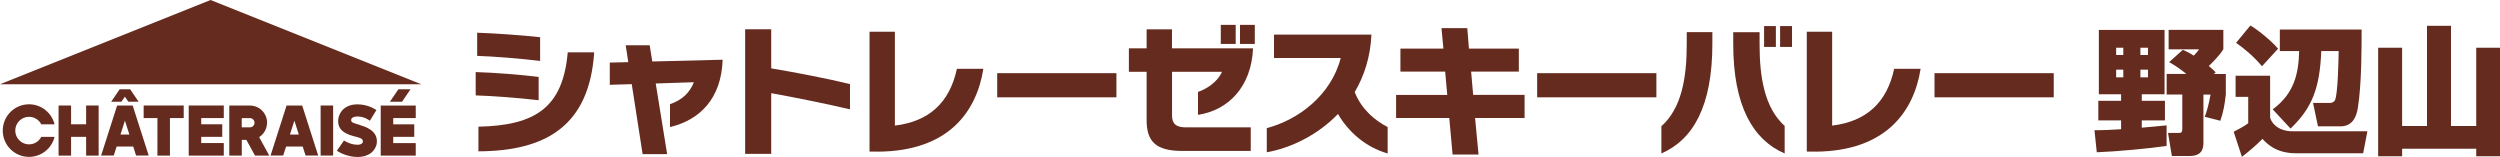
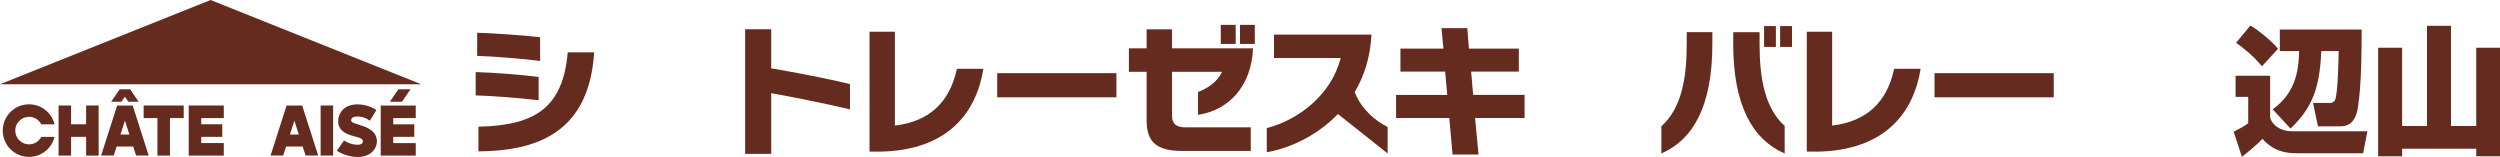
<svg xmlns="http://www.w3.org/2000/svg" id="_レイヤー_2" viewBox="0 0 455.45 28.57">
  <defs>
    <style>.cls-1{fill:#662b1f;}</style>
  </defs>
  <g id="_レイヤー_1-2">
    <polygon class="cls-1" points="38.37 0 0 15.35 76.75 15.35 38.37 0" />
    <polygon class="cls-1" points="26.17 19.22 26.17 21.51 28.68 21.51 28.68 28.35 30.96 28.35 30.96 21.51 33.47 21.51 33.47 19.22 26.17 19.22" />
    <polygon class="cls-1" points="36.66 19.22 34.38 19.22 34.38 28.35 36.66 28.35 40.77 28.35 40.77 26.06 36.66 26.06 36.66 24.93 40.49 24.93 40.49 22.64 36.66 22.64 36.66 21.51 40.77 21.51 40.77 19.22 36.66 19.22" />
    <polygon class="cls-1" points="15.69 19.22 15.69 22.64 12.95 22.64 12.95 19.22 10.67 19.22 10.67 28.35 12.95 28.35 12.95 24.93 15.69 24.93 15.69 28.35 17.97 28.35 17.97 19.22 15.69 19.22" />
    <rect class="cls-1" x="58.41" y="19.22" width="2.28" height="9.12" />
    <path class="cls-1" d="m65.57,22.76c-1.03-.29-1.54-.42-1.59-.79-.08-.57.58-.75,1.11-.75,1.33,0,2.17.69,2.29.78l1.19-1.94c-.15-.11-1.49-1.05-3.44-1.05-1.09,0-2.11.33-2.76,1.07-.62.72-.81,1.52-.76,2.2.08,1.02.64,1.96,2.83,2.53.88.23,1.64.36,1.67.9,0,.08.05.75-1.26.65-1.24-.1-2.18-.77-2.18-.77l-1.3,1.87c.16.12,1.71,1.14,3.82,1.14h0c.94,0,1.76-.25,2.38-.72.6-.46.98-1.1,1.07-1.8.29-2.36-2.28-3.06-3.08-3.29" />
    <polygon class="cls-1" points="22.12 18.54 22.75 17.61 23.39 18.54 25.26 18.54 23.71 16.26 23.67 16.26 21.84 16.26 21.8 16.26 20.25 18.54 22.12 18.54" />
    <path class="cls-1" d="m23.64,19.22h-2.3l-2.92,9.12h2.3l.53-1.64h3.02l.52,1.64h2.3l-2.92-9.12h-.53Zm-1.69,5.29l.81-2.53.81,2.53h-1.62Z" />
    <polygon class="cls-1" points="75.74 21.51 75.74 19.23 71.64 19.23 69.36 19.23 69.36 28.35 71.64 28.35 75.74 28.35 75.74 26.07 71.64 26.07 71.64 24.93 75.47 24.93 75.47 22.65 71.64 22.65 71.64 21.51 75.74 21.51" />
    <polygon class="cls-1" points="73.24 18.54 74.79 16.26 72.58 16.26 71.03 18.54 71.03 18.54 73.24 18.54" />
    <path class="cls-1" d="m54.51,19.22h-2.3l-2.92,9.12h2.3l.53-1.64h3.02l.53,1.64h2.3l-2.92-9.12h-.53Zm-1.69,5.29l.81-2.53.81,2.53h-1.62Z" />
-     <path class="cls-1" d="m48.66,22.35c0-1.72-1.4-3.12-3.12-3.12h-3.77v9.12h2.28v-2.87h.83l1.58,2.87h2.6l-1.85-3.37c.87-.56,1.44-1.52,1.44-2.62m-4.61-.84h1.49c.46,0,.84.38.84.84s-.37.84-.84.84h-1.49v-1.69Z" />
    <path class="cls-1" d="m5.29,21.28c.97,0,1.82.56,2.23,1.37h2.42c-.51-2.09-2.4-3.65-4.65-3.65-2.64,0-4.79,2.14-4.79,4.79s2.14,4.79,4.79,4.79c2.25,0,4.14-1.55,4.65-3.65h-2.42c-.41.81-1.26,1.37-2.23,1.37-1.38,0-2.51-1.12-2.51-2.51s1.12-2.51,2.51-2.51" />
    <path class="cls-1" d="m86.66,17.38v-4.25c3.45.1,8.07.47,11.47.88v4.25c-3.65-.43-8.25-.78-11.47-.88m.27-7.2v-4.22c3.33.12,7.85.42,11.47.82v4.32c-3.5-.42-8.32-.82-11.47-.92m.23,17.4v-4.5c10.42-.22,15.4-3.52,16.27-13.55h4.82c-.88,13.45-8.87,17.99-21.09,18.04" />
-     <path class="cls-1" d="m122.06,23.15v-4.17c2.25-.77,3.6-2.12,4.35-4l-6.95.23,2.08,12.87h-4.47l-1.98-12.75-4,.12v-4.05l3.37-.08-.47-3.07h4.37l.47,2.95,12.82-.32c-.23,7.12-4.2,11-9.6,12.27" />
    <path class="cls-1" d="m140.5,16.98v11.05h-4.75V5.33h4.75v7.12c4.72.8,10.3,1.88,14.35,2.87v4.6c-4.15-.98-10.1-2.18-14.35-2.95" />
    <path class="cls-1" d="m160.11,27.62h-1.7V5.78h4.62v17.1c6.22-.75,9.97-4.17,11.3-10.35h4.82c-1.25,7.85-6.35,14.95-19.05,15.1" />
    <rect class="cls-1" x="181.67" y="13.33" width="21.72" height="4.4" />
    <path class="cls-1" d="m218.25,20.92v-4.17c1.45-.5,3.52-1.72,4.37-3.67h-9.1v7.95c0,1.47.68,2.17,2.47,2.17h11.87v4.3h-12.47c-4.9,0-6.5-1.8-6.5-5.62v-8.8h-3.23v-4.27h3.23v-3.47h4.62v3.47h14.77c-.3,6.95-4.45,11.27-10.05,12.12m4.17-16.4h2.72v3.47h-2.72v-3.47Zm3.5,0h2.7v3.47h-2.7v-3.47Z" />
-     <path class="cls-1" d="m243.75,20.77c-3.73,3.87-8.62,6.2-12.97,6.97v-4.4c5.67-1.47,11.72-5.95,13.47-12.77h-12.15v-4.27h17.75c-.18,4.07-1.33,7.57-3.05,10.47,1.25,3.22,3.82,5.27,6,6.37v4.82c-4-1.15-7.15-3.92-9.05-7.2" />
+     <path class="cls-1" d="m243.75,20.77c-3.73,3.87-8.62,6.2-12.97,6.97v-4.4c5.67-1.47,11.72-5.95,13.47-12.77h-12.15v-4.27h17.75c-.18,4.07-1.33,7.57-3.05,10.47,1.25,3.22,3.82,5.27,6,6.37v4.82" />
    <polygon class="cls-1" points="268.73 21.5 269.36 28.15 264.63 28.15 264.03 21.5 254.34 21.5 254.34 17.3 263.66 17.3 263.28 13.05 255.13 13.05 255.13 8.85 262.96 8.85 262.61 5.13 267.31 5.13 267.61 8.85 276.7 8.85 276.7 13.05 268.01 13.05 268.38 17.28 277.75 17.28 277.75 21.5 268.73 21.5" />
-     <rect class="cls-1" x="280.04" y="13.33" width="21.72" height="4.4" />
    <path class="cls-1" d="m302.67,27.95v-4.95c3.7-3.3,4.62-8.85,4.62-14.97v-2.17h4.67v2.1c0,11.47-3.55,17.5-9.3,20m13.1-19.94v-2.15h4.8v2.22c0,6.07.93,11.57,4.57,14.85v5.02c-5.8-2.5-9.37-8.7-9.37-19.94m5.62-3.27h2.15v3.8h-2.15v-3.8Zm2.92,0h2.17v3.8h-2.17v-3.8Z" />
    <path class="cls-1" d="m330.86,27.62h-1.7V5.78h4.62v17.1c6.22-.75,9.97-4.17,11.3-10.35h4.82c-1.25,7.85-6.35,14.95-19.05,15.1" />
    <rect class="cls-1" x="352.43" y="13.33" width="21.72" height="4.4" />
-     <path class="cls-1" d="m381.57,23.72c1.55.02,3.25-.08,4.85-.18v-1.6h-4.15v-3.57h4.15v-1.2h-4.05V5.45h11.97v11.72h-4.15v1.2h4.22v3.57h-4.22v1.32c1.12-.1,3.1-.3,4.52-.42v3.75c-3.3.47-9.1,1.02-12.72,1.15l-.42-4.02Zm3.95-13.7h1.3v-1.32h-1.3v1.32Zm0,4.07h1.3v-1.4h-1.3v1.4Zm4.42-4.07h1.38v-1.32h-1.38v1.32Zm0,4.07h1.38v-1.4h-1.38v1.4Zm7.75-5c.52.23,1.05.45,1.97,1.05.55-.57.7-.78.97-1.15h-5.55v-3.55h9.97v3.52c-.65,1.12-2,2.42-2.65,3.07.77.62.95.85,1.25,1.15l-.33.3h2.18v3.75c-.22,1.88-.43,3.12-1,4.77l-2.85-.72c.35-.9.65-1.8,1.07-4.05h-1.3v8.67c0,.88-.05,2.52-2.5,2.52h-3.25l-.7-4.2h1.85c.6,0,.75-.1.75-.75v-6.25h-2.85v-3.75h3.6c-1.55-1.25-2.4-1.72-3.15-2.15l2.5-2.25Z" />
    <path class="cls-1" d="m407.27,13.8h6.3v7.55c.12.8,1.2,2.57,4.15,2.57h13.57l-.77,4h-12.27c-3.67,0-5.35-1.83-6.07-2.62-1.3,1.3-2.25,2.1-3.75,3.27l-1.5-4.57c.67-.35,1.88-.95,2.65-1.55v-4.8h-2.3v-3.85Zm2.7-9.15c.98.52,3.65,2.57,5.05,4.22l-2.93,3.2c-1.7-2.02-3.45-3.37-4.72-4.27l2.6-3.15Zm20.27.72c0,2.85.02,10.1-.7,14.35-.25,1.55-.95,3.3-3.18,3.3h-4.07l-.9-4.27h3.1c.25,0,.75-.12.92-.55.5-1.17.62-7.07.65-8.9h-3.17c-.27,6.82-1.7,10.4-5.6,14.12l-3.25-3.5c4-2.93,4.72-6.65,4.82-10.62h-3.52v-3.92h14.9Z" />
    <polygon class="cls-1" points="437.62 8.7 437.62 22.95 442.15 22.95 442.15 4.7 446.52 4.7 446.52 22.95 451.12 22.95 451.12 8.7 455.45 8.7 455.45 28.47 451.12 28.47 451.12 27.1 437.62 27.1 437.62 28.47 433.25 28.47 433.25 8.7 437.62 8.7" />
  </g>
</svg>